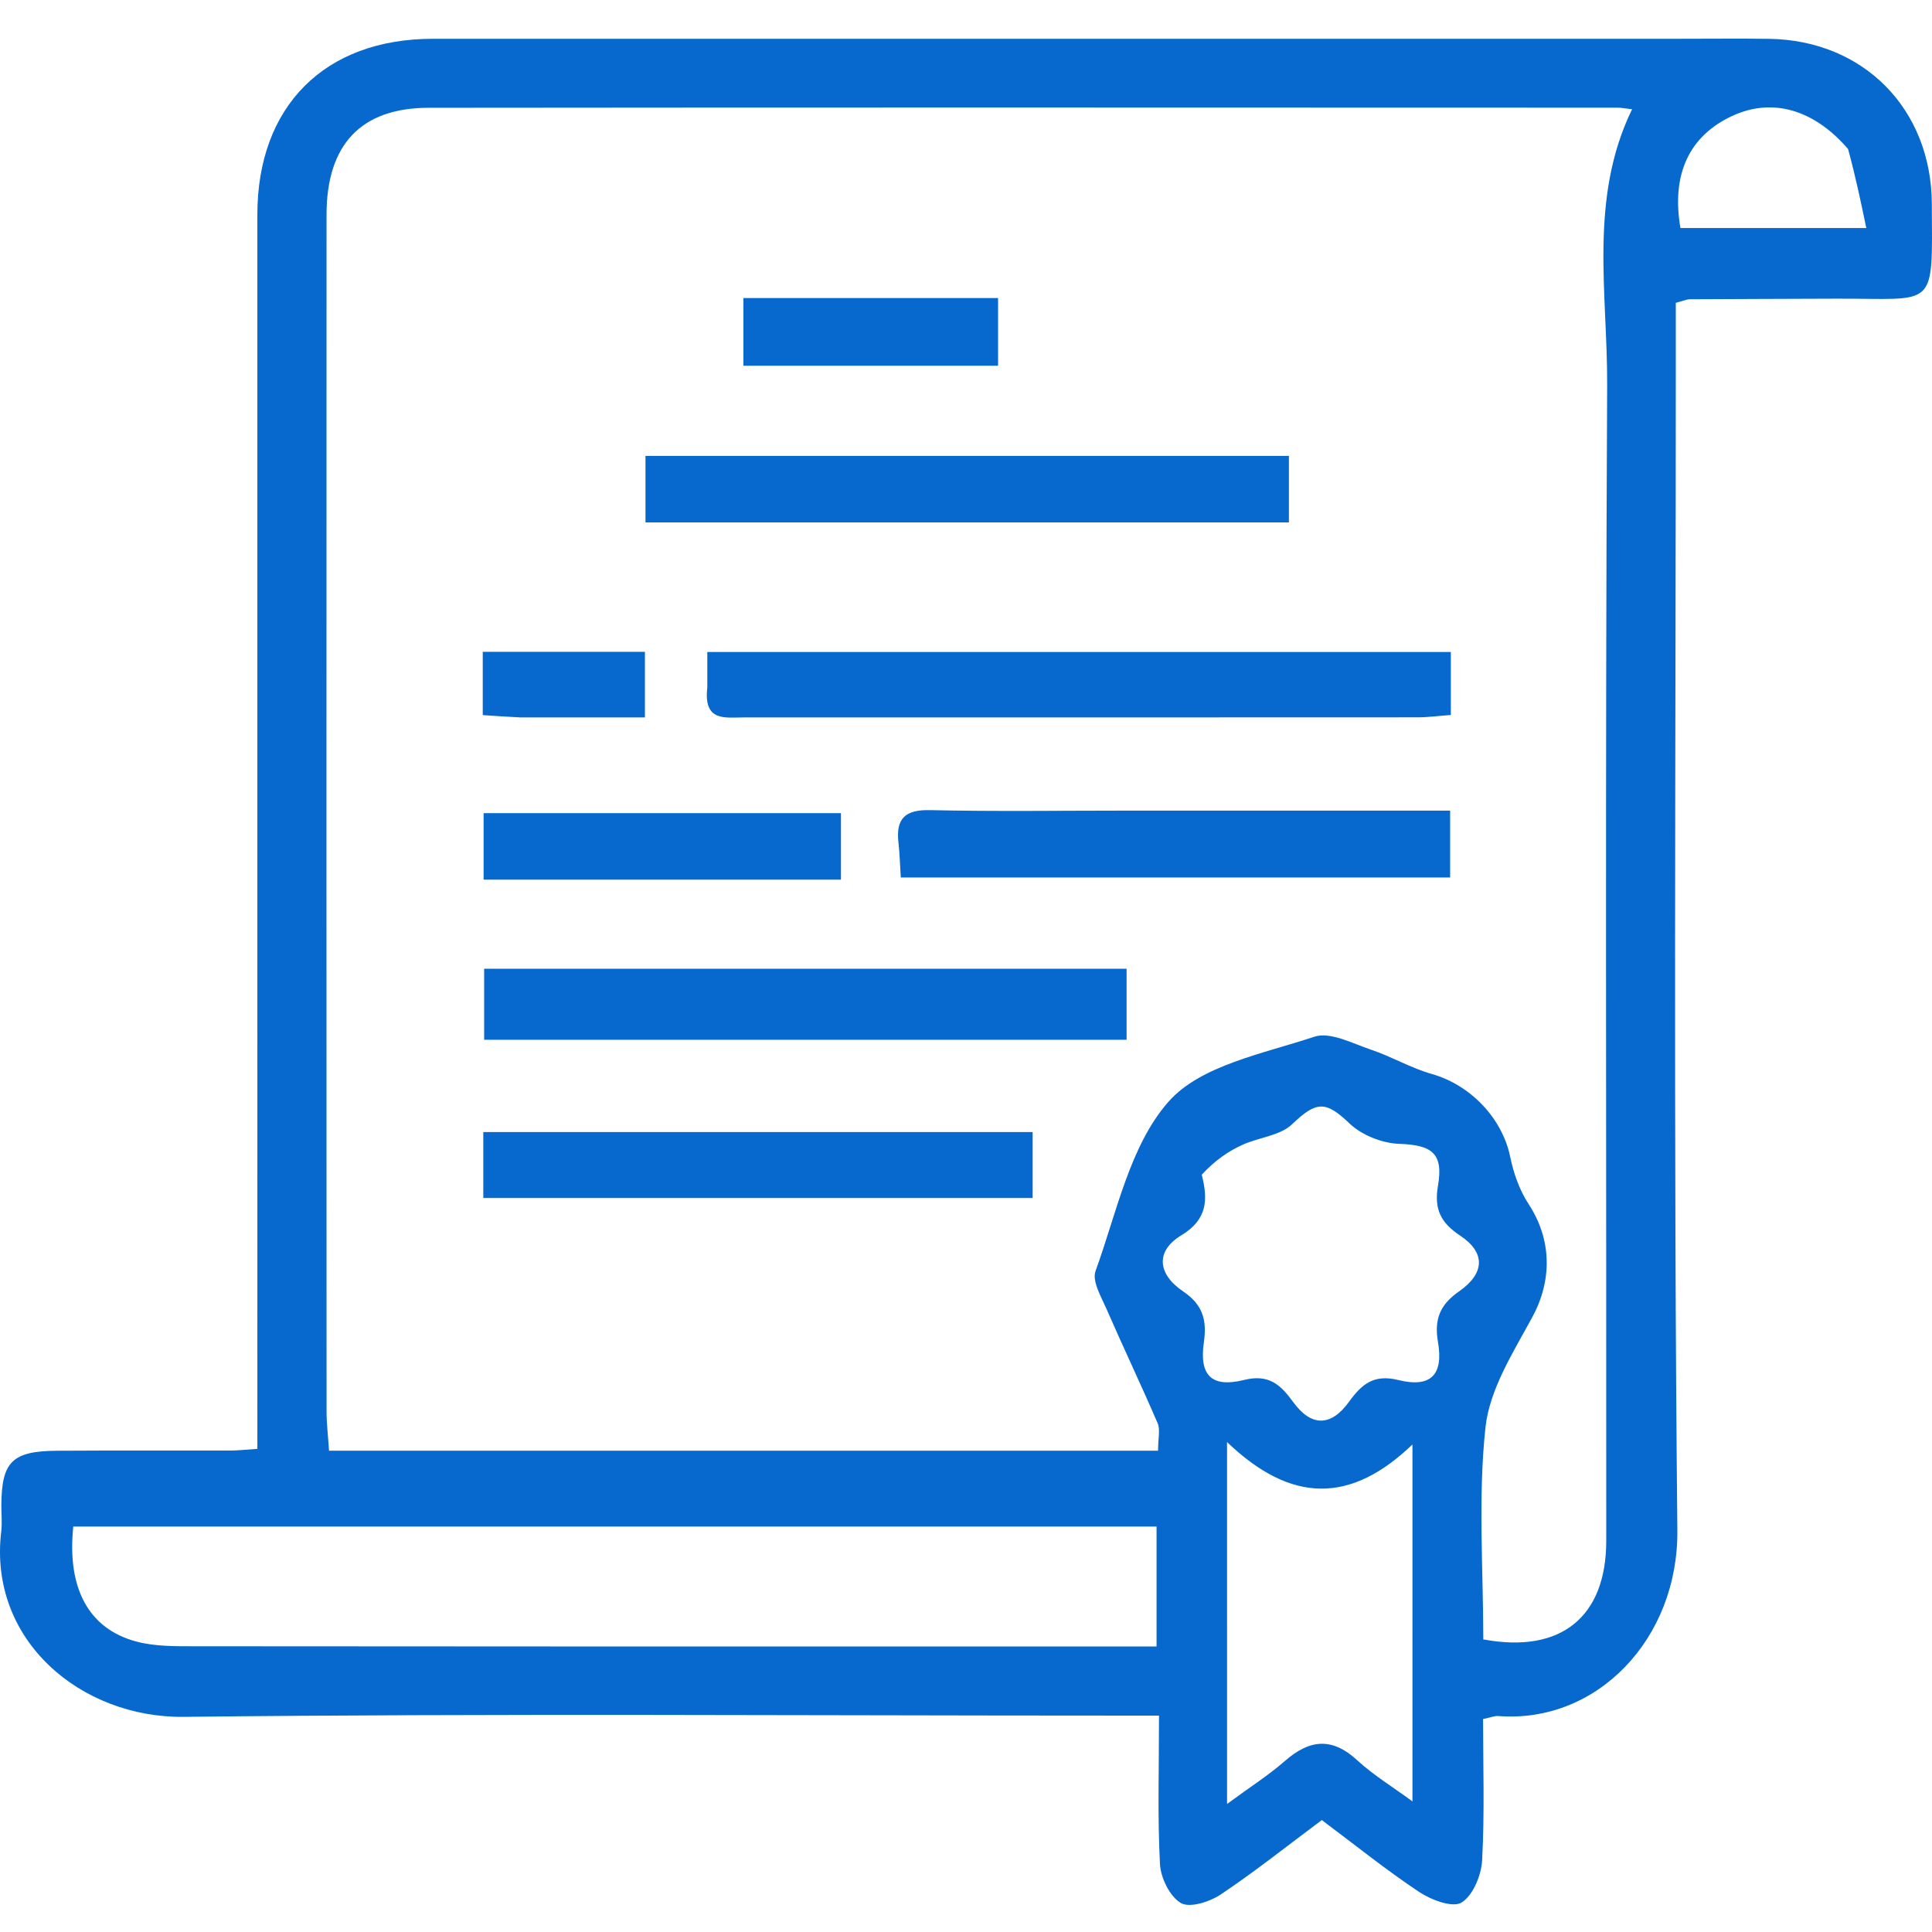
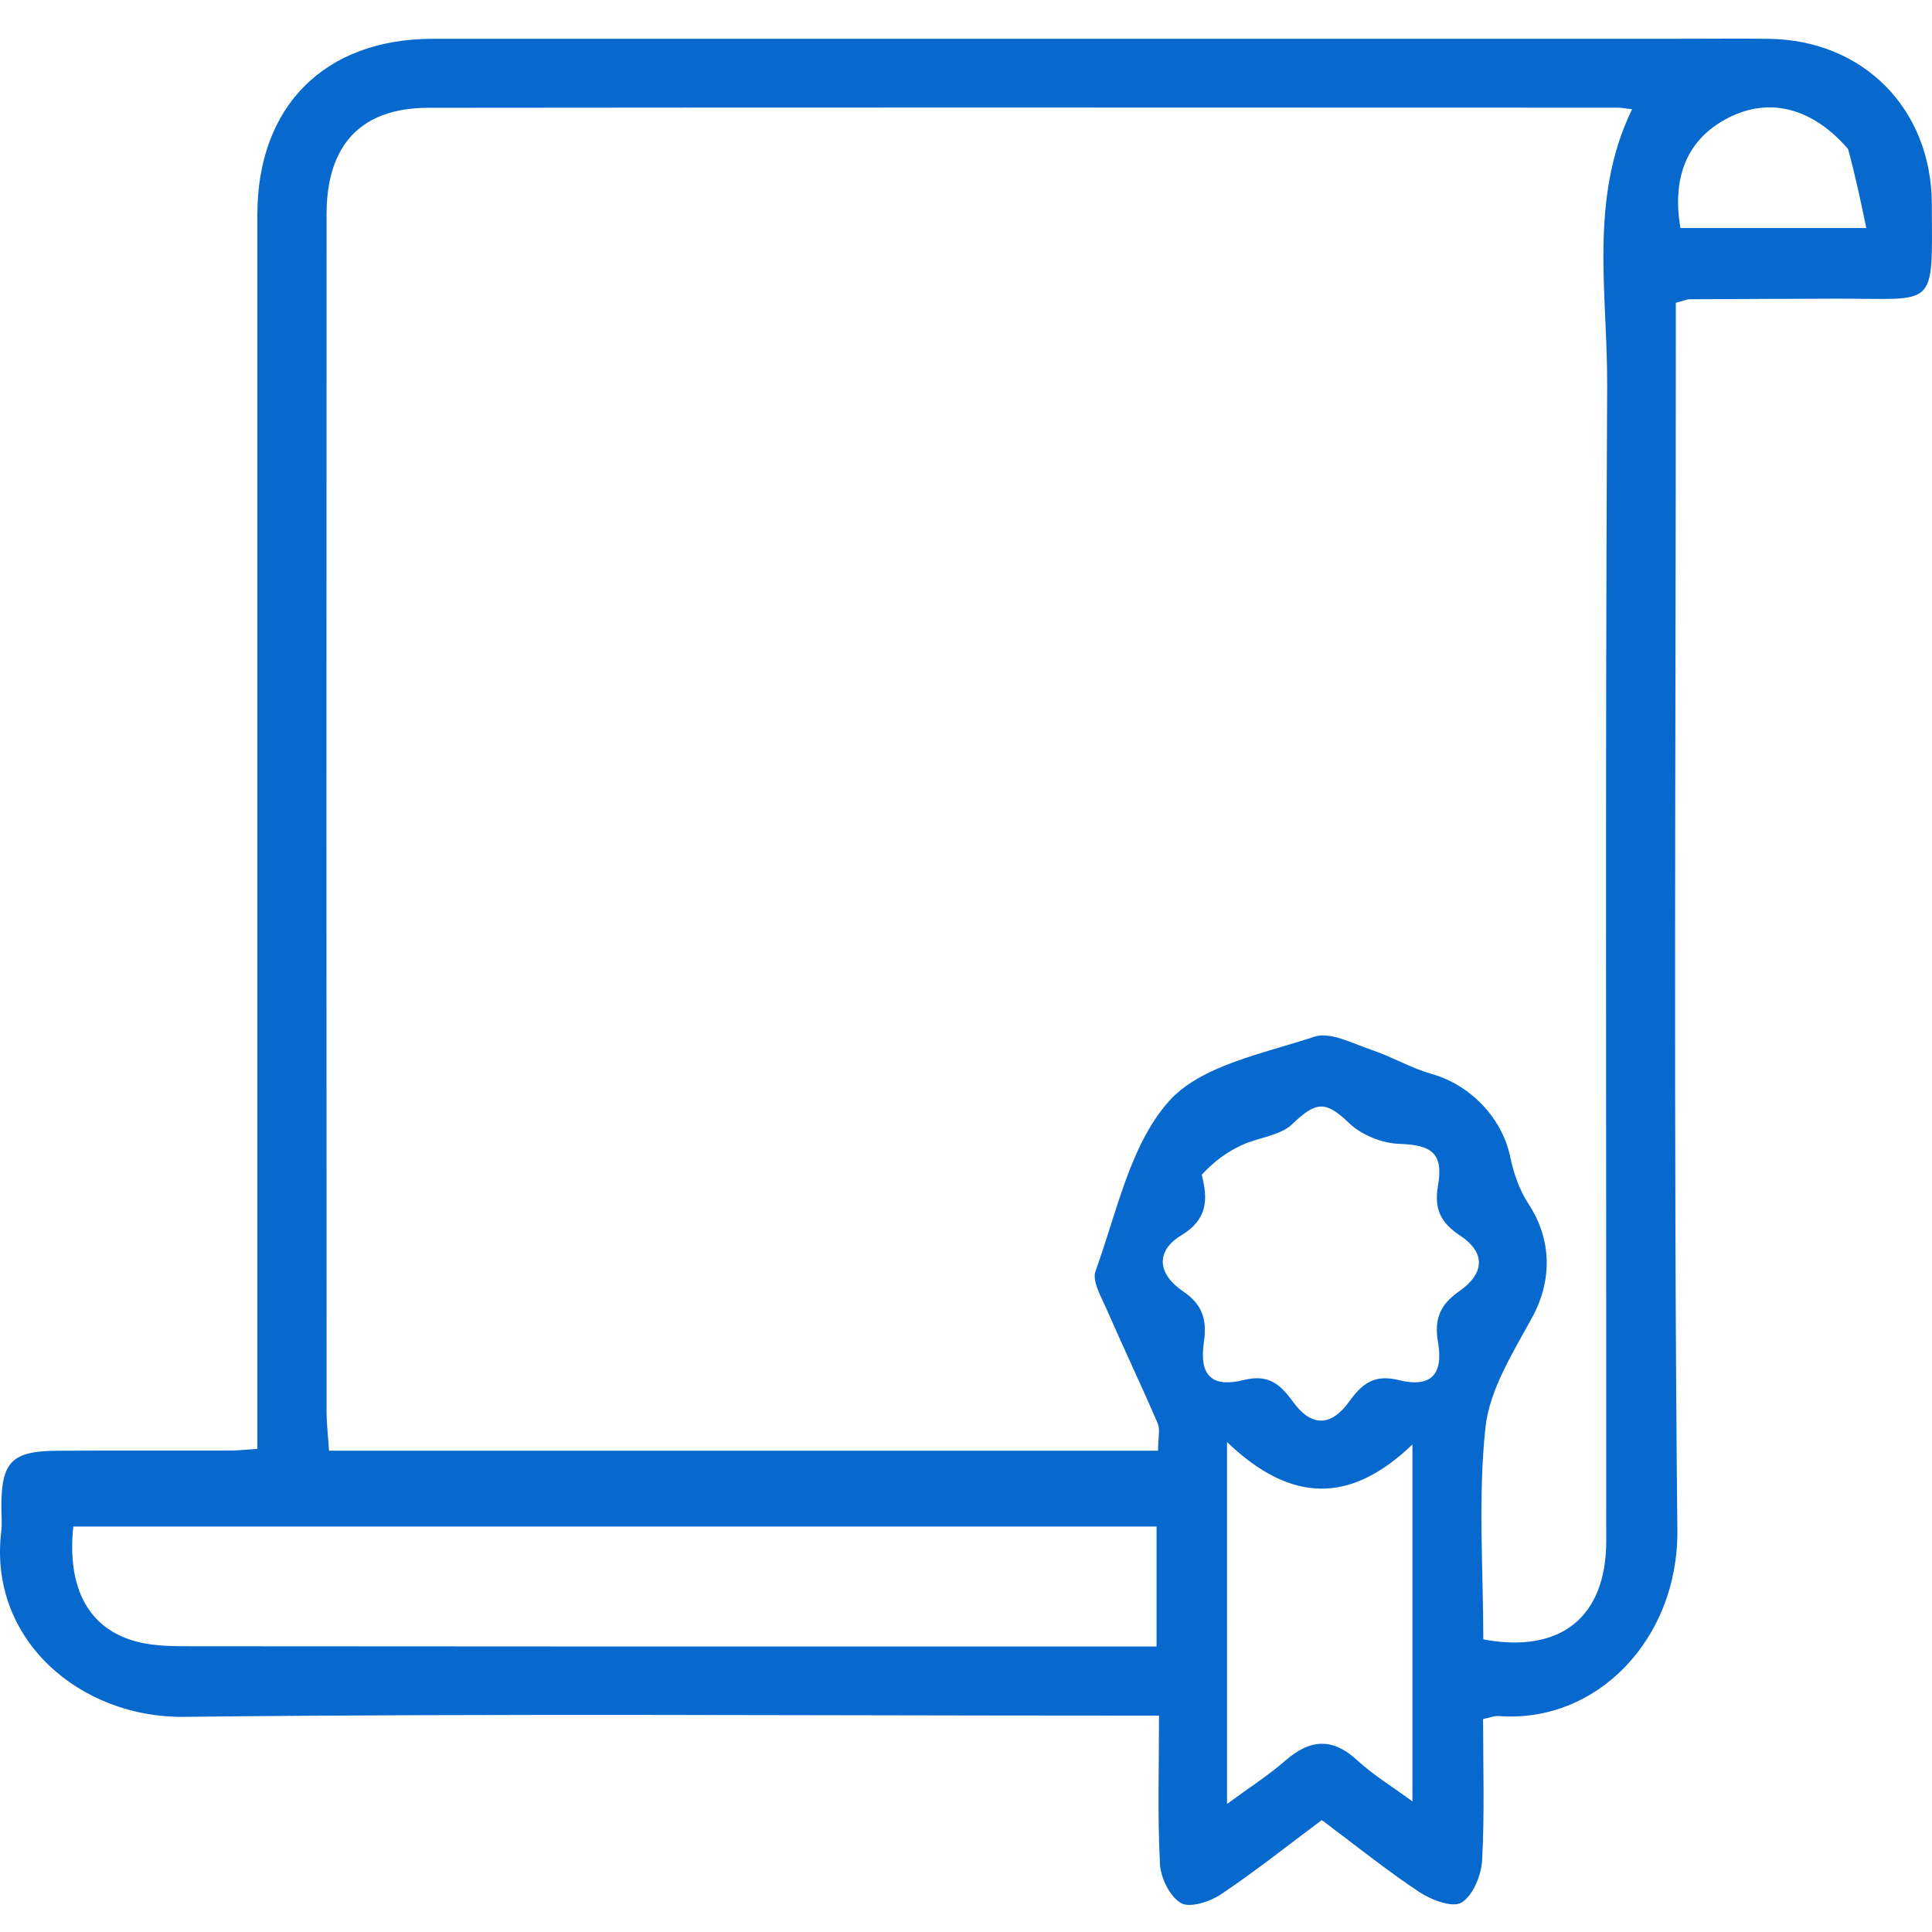
<svg xmlns="http://www.w3.org/2000/svg" width="100" height="100" fill="none">
-   <path d="M86.886 2.007c1.688 0 3.182-.017 4.675.003 4.894.066 8.407 3.633 8.43 8.537.025 5.55.275 4.894-4.939 4.912-2.532.01-5.064.016-7.597.03-.125 0-.25.061-.715.184v2.347c0 20.391-.126 40.784.08 61.174.058 5.65-4.183 10.03-9.276 9.627-.185-.014-.378.072-.78.156 0 2.416.083 4.87-.049 7.31-.042.778-.473 1.825-1.068 2.19-.46.28-1.57-.136-2.187-.547-1.722-1.145-3.339-2.449-5.043-3.724-1.797 1.34-3.467 2.673-5.238 3.856-.567.379-1.604.707-2.059.437-.573-.34-1.043-1.3-1.08-2.018-.13-2.454-.05-4.918-.05-7.682h-2.356c-16.039 0-32.08-.116-48.116.065-5.339.06-10.126-3.97-9.455-9.584.054-.448.005-.908.007-1.362.012-2.26.556-2.812 2.889-2.828 2.986-.02 5.974-.002 8.96-.009.38 0 .759-.046 1.402-.088V11.11c0-5.608 3.48-9.101 9.085-9.102 21.428-.004 42.857-.001 64.48-.001zM52.008 75.088h7.933c0-.654.12-1.092-.02-1.417-.848-1.974-1.775-3.914-2.633-5.884-.28-.645-.775-1.471-.583-2 1.096-3.01 1.77-6.481 3.77-8.756 1.663-1.894 4.911-2.49 7.554-3.37.819-.273 1.976.347 2.94.672 1.067.358 2.061.951 3.14 1.256 2.007.568 3.65 2.295 4.059 4.29.173.843.478 1.718.946 2.433 1.22 1.86 1.225 3.966.201 5.857-.989 1.825-2.217 3.743-2.428 5.717-.39 3.636-.112 7.343-.112 10.969 4.039.753 6.362-1.18 6.364-5.096.01-19.932-.055-39.865.047-59.797.025-4.779-.961-9.68 1.29-14.308-.364-.04-.556-.081-.749-.081-20.515-.004-41.03-.017-61.545.006-3.504.004-5.28 1.916-5.28 5.531-.008 20.647-.005 41.294.001 61.94 0 .622.076 1.245.128 2.038h34.977zM50.059 85.22h9.804v-6.206H3.793c-.332 3.192.792 5.293 3.264 5.952.982.262 2.055.243 3.087.244 13.175.015 26.35.01 39.915.01zm12.143-24.417c.323 1.273.314 2.307-1.062 3.14-1.33.804-1.246 1.99.1 2.9 1.014.687 1.24 1.478 1.072 2.637-.248 1.706.399 2.363 2.07 1.948 1.3-.323 1.901.247 2.557 1.146.933 1.28 1.948 1.276 2.883-.014.658-.907 1.272-1.448 2.565-1.128 1.666.412 2.335-.27 2.043-1.965-.205-1.19.108-1.94 1.09-2.625 1.346-.938 1.377-2.012.055-2.888-1.008-.667-1.354-1.377-1.145-2.581.292-1.688-.328-2.11-2-2.167-.885-.03-1.946-.45-2.58-1.056-1.234-1.18-1.71-1.167-2.97.04-.63.602-1.739.68-2.593 1.076-.719.332-1.383.782-2.086 1.537zm1.31 23.35v9.22c1.18-.869 2.144-1.482 2.995-2.226 1.275-1.115 2.434-1.242 3.744-.035.831.766 1.817 1.364 2.857 2.128V74.766c-3.199 3.07-6.263 3.066-9.597-.125v9.513zM95.657 7.715c-1.763-2.05-3.917-2.671-5.98-1.722-2.238 1.03-3.178 3.019-2.698 5.81h9.62c-.288-1.386-.54-2.6-.942-4.088z" fill="#0769CD" />
-   <path d="M36.61 35.585v-1.838h38.485v3.26c-.614.045-1.177.122-1.74.122-11.622.007-23.244.005-34.867.005-.96 0-2.087.233-1.877-1.549zm7.799 14.556h13.903v3.677H25.059v-3.677h19.35zm-6.611-26.543h28.915v3.441H33.41v-3.442h4.387zM58.44 41.957h16.619v3.462H46.625c-.043-.67-.057-1.238-.121-1.8-.142-1.245.336-1.717 1.638-1.687 3.366.076 6.735.025 10.297.025zM42.07 58.594h11.38v3.414H25.015v-3.414H42.07zM29.614 45.531h-4.583v-3.444h18.497v3.444H29.615zm12.864-26.599h-4v-3.506H51.66v3.506h-9.182zM26.945 37.134c-.748-.038-1.31-.076-1.958-.12v-3.276h8.394v3.396h-6.436z" fill="#0769CD" />
+   <path d="M86.886 2.007c1.688 0 3.182-.017 4.675.003 4.894.066 8.407 3.633 8.43 8.537.025 5.55.275 4.894-4.939 4.912-2.532.01-5.064.016-7.597.03-.125 0-.25.061-.715.184v2.347c0 20.391-.126 40.784.08 61.174.058 5.65-4.183 10.03-9.276 9.627-.185-.014-.378.072-.78.156 0 2.416.083 4.87-.049 7.31-.042.778-.473 1.825-1.068 2.19-.46.28-1.57-.136-2.187-.547-1.722-1.145-3.339-2.449-5.043-3.724-1.797 1.34-3.467 2.673-5.238 3.856-.567.379-1.604.707-2.059.437-.573-.34-1.043-1.3-1.08-2.018-.13-2.454-.05-4.918-.05-7.682h-2.356c-16.039 0-32.08-.116-48.116.065-5.339.06-10.126-3.97-9.455-9.584.054-.448.005-.908.007-1.362.012-2.26.556-2.812 2.889-2.828 2.986-.02 5.974-.002 8.96-.009.38 0 .759-.046 1.402-.088V11.11c0-5.608 3.48-9.101 9.085-9.102 21.428-.004 42.857-.001 64.48-.001zM52.008 75.088h7.933c0-.654.12-1.092-.02-1.417-.848-1.974-1.775-3.914-2.633-5.884-.28-.645-.775-1.471-.583-2 1.096-3.01 1.77-6.481 3.77-8.756 1.663-1.894 4.911-2.49 7.554-3.37.819-.273 1.976.347 2.94.672 1.067.358 2.061.951 3.14 1.256 2.007.568 3.65 2.295 4.059 4.29.173.843.478 1.718.946 2.433 1.22 1.86 1.225 3.966.201 5.857-.989 1.825-2.217 3.743-2.428 5.717-.39 3.636-.112 7.343-.112 10.969 4.039.753 6.362-1.18 6.364-5.096.01-19.932-.055-39.865.047-59.797.025-4.779-.961-9.68 1.29-14.308-.364-.04-.556-.081-.749-.081-20.515-.004-41.03-.017-61.545.006-3.504.004-5.28 1.916-5.28 5.531-.008 20.647-.005 41.294.001 61.94 0 .622.076 1.245.128 2.038h34.977zM50.059 85.22h9.804v-6.206H3.793c-.332 3.192.792 5.293 3.264 5.952.982.262 2.055.243 3.087.244 13.175.015 26.35.01 39.915.01zm12.143-24.417c.323 1.273.314 2.307-1.062 3.14-1.33.804-1.246 1.99.1 2.9 1.014.687 1.24 1.478 1.072 2.637-.248 1.706.399 2.363 2.07 1.948 1.3-.323 1.901.247 2.557 1.146.933 1.28 1.948 1.276 2.883-.014.658-.907 1.272-1.448 2.565-1.128 1.666.412 2.335-.27 2.043-1.965-.205-1.19.108-1.94 1.09-2.625 1.346-.938 1.377-2.012.055-2.888-1.008-.667-1.354-1.377-1.145-2.581.292-1.688-.328-2.11-2-2.167-.885-.03-1.946-.45-2.58-1.056-1.234-1.18-1.71-1.167-2.97.04-.63.602-1.739.68-2.593 1.076-.719.332-1.383.782-2.086 1.537m1.31 23.35v9.22c1.18-.869 2.144-1.482 2.995-2.226 1.275-1.115 2.434-1.242 3.744-.035.831.766 1.817 1.364 2.857 2.128V74.766c-3.199 3.07-6.263 3.066-9.597-.125v9.513zM95.657 7.715c-1.763-2.05-3.917-2.671-5.98-1.722-2.238 1.03-3.178 3.019-2.698 5.81h9.62c-.288-1.386-.54-2.6-.942-4.088z" fill="#0769CD" />
</svg>